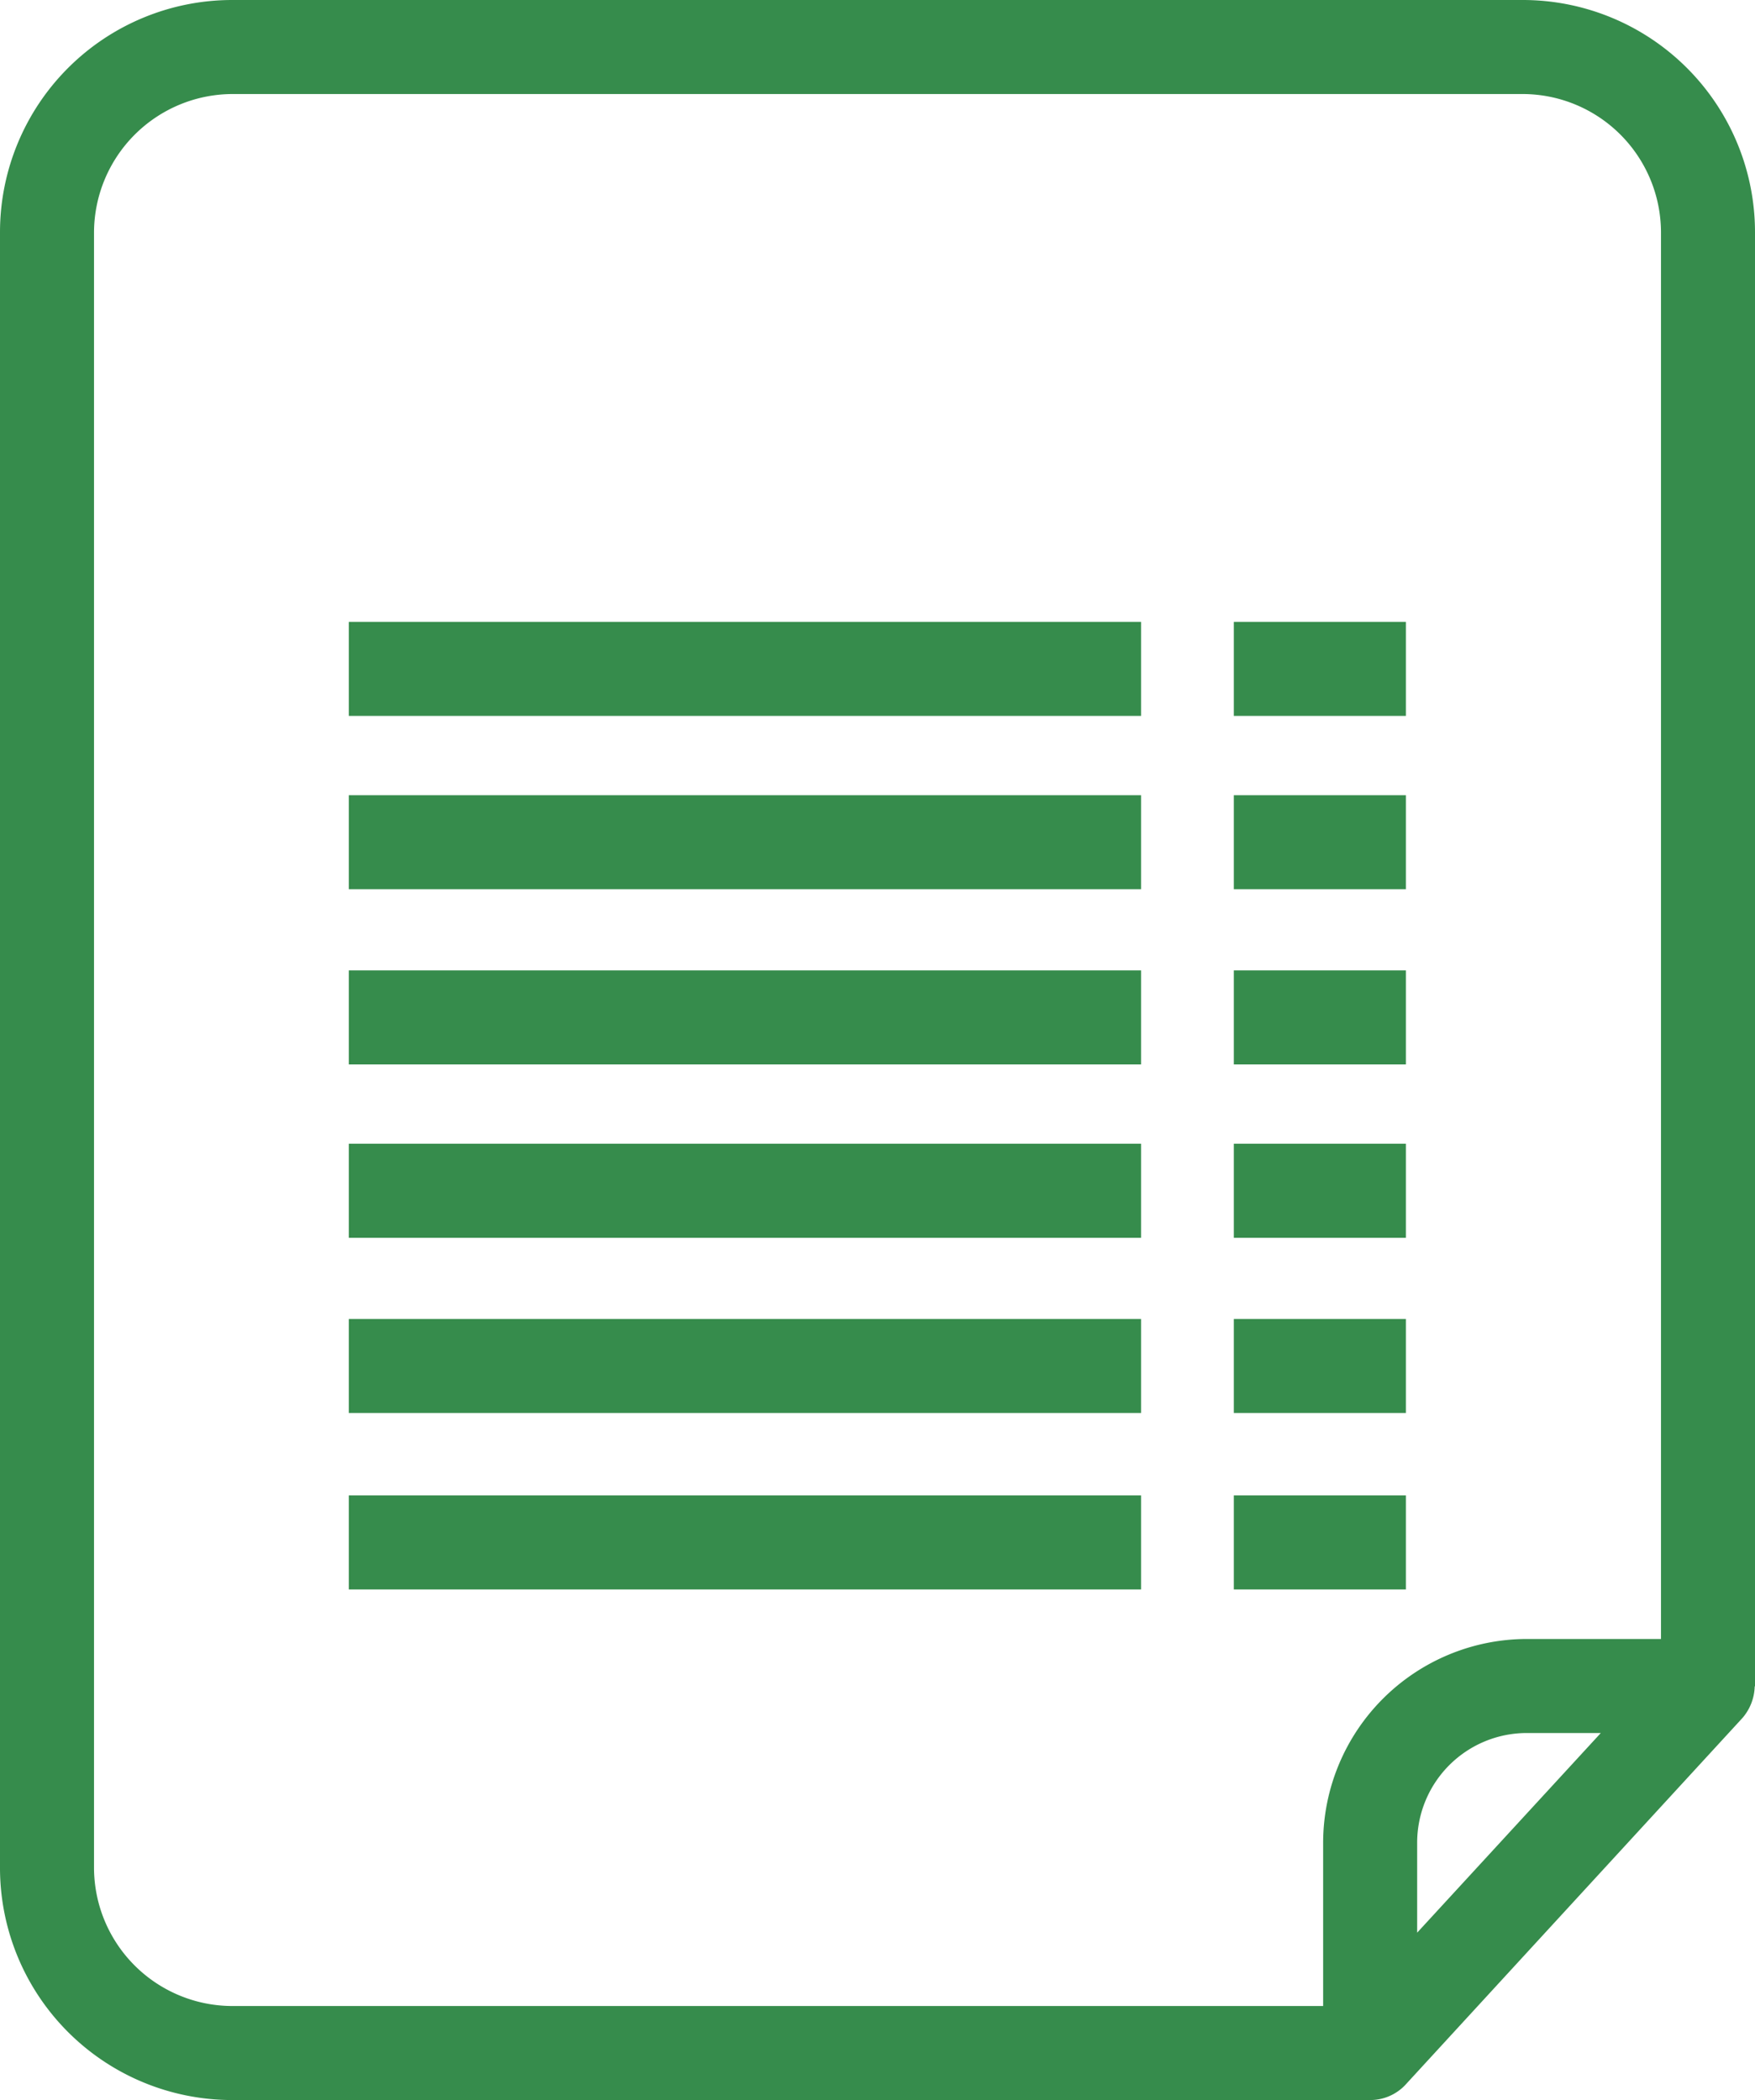
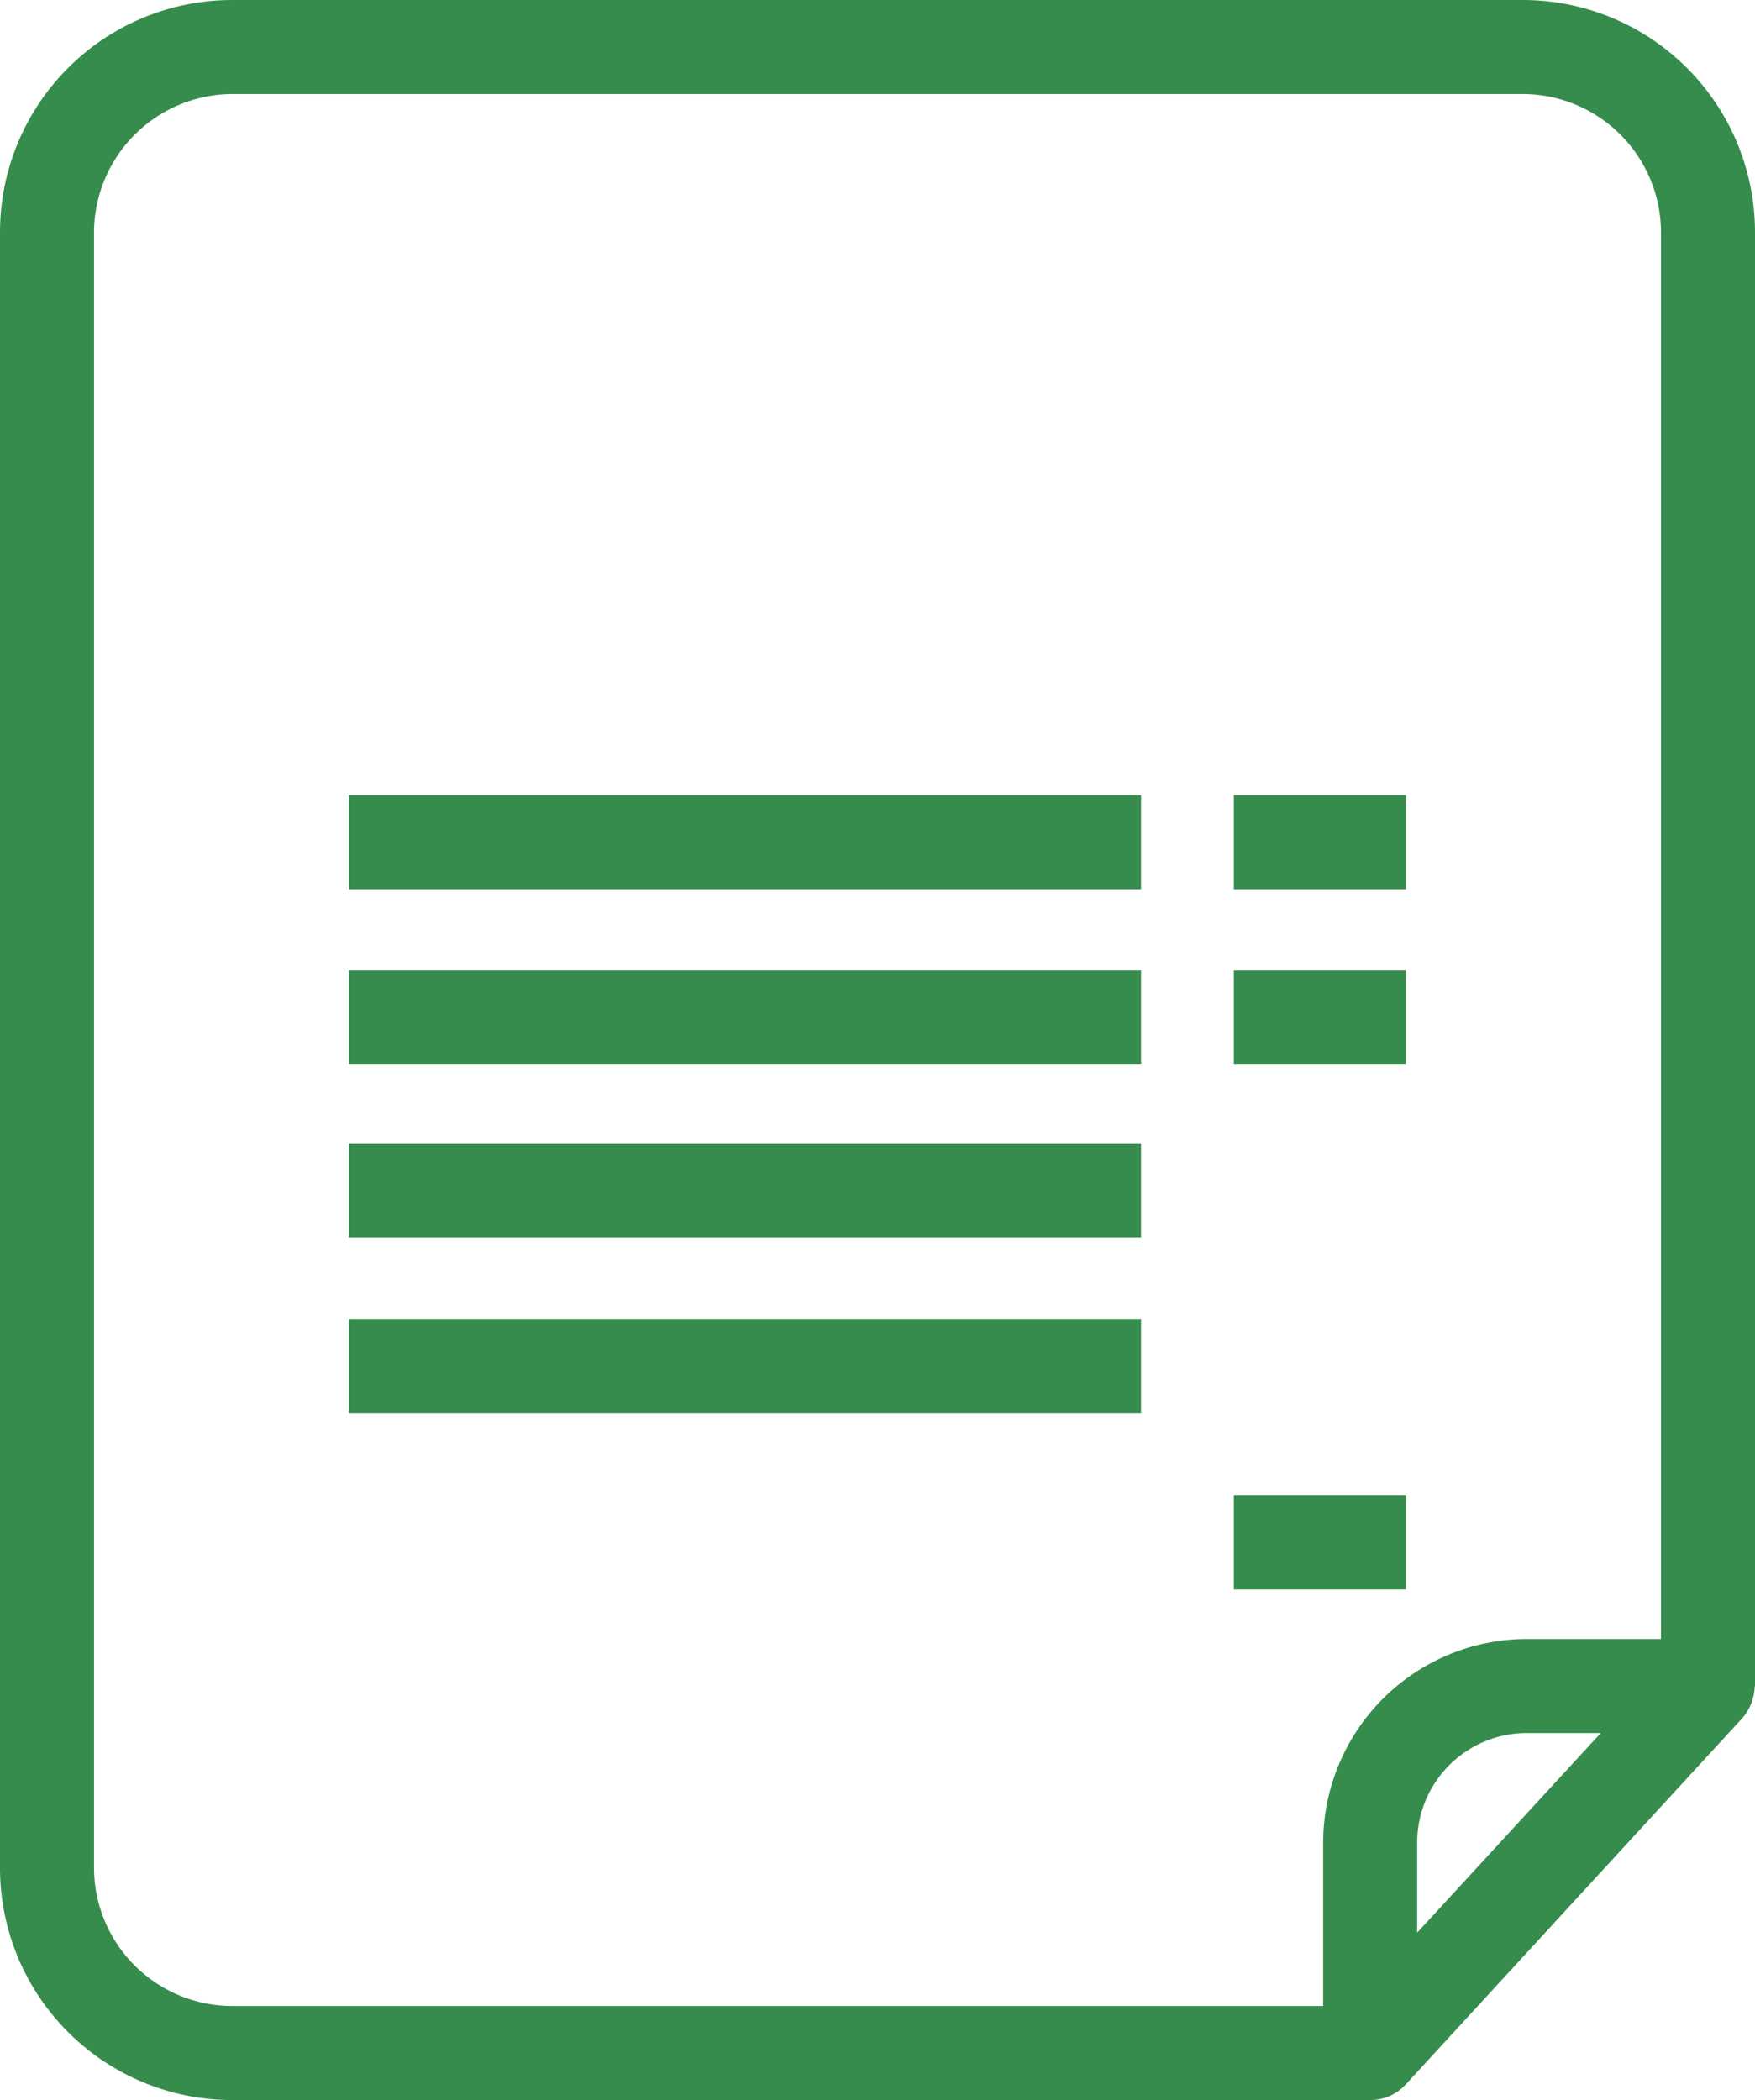
<svg xmlns="http://www.w3.org/2000/svg" viewBox="0 0 56 67">
  <defs>
    <style>.cls-1{fill:#368c4c;}</style>
  </defs>
  <title>ico-regnskap</title>
  <g id="Layer_2" data-name="Layer 2">
    <g id="Layer_1-2" data-name="Layer 1">
      <g id="Layer_5" data-name="Layer 5">
        <path class="cls-1" d="M56,53.79V7.41A7.41,7.41,0,0,0,48.6,0H7.41A7.41,7.41,0,0,0,0,7.41H0V59.6A7.41,7.41,0,0,0,7.41,67H43.72a1.54,1.54,0,0,0,1.11-.47L55.6,54.81a1.6,1.6,0,0,0,.39-1Zm-10.78,5a3.5,3.5,0,0,1,3.5-3.5h2.36l-5.86,6.37ZM53,7.41V52.29H48.72a6.51,6.51,0,0,0-6.5,6.5V64H7.41A4.42,4.42,0,0,1,3,59.6V7.41A4.43,4.43,0,0,1,7.41,3H48.6A4.42,4.42,0,0,1,53,7.41Z" />
        <rect class="cls-1" x="11.13" y="42.08" width="25.28" height="3" />
-         <rect class="cls-1" x="39.37" y="42.08" width="5.49" height="3" />
-         <rect class="cls-1" x="11.13" y="47.71" width="25.28" height="3" />
        <rect class="cls-1" x="39.37" y="47.71" width="5.49" height="3" />
-         <rect class="cls-1" x="39.37" y="36.49" width="5.49" height="3" />
        <rect class="cls-1" x="11.13" y="36.49" width="25.28" height="3" />
        <rect class="cls-1" x="11.13" y="30.96" width="25.28" height="3" />
        <rect class="cls-1" x="39.37" y="30.96" width="5.49" height="3" />
        <rect class="cls-1" x="39.37" y="25.37" width="5.49" height="3" />
        <rect class="cls-1" x="11.13" y="25.37" width="25.28" height="3" />
-         <rect class="cls-1" x="39.37" y="19.84" width="5.49" height="3" />
-         <rect class="cls-1" x="11.13" y="19.84" width="25.28" height="3" />
      </g>
    </g>
  </g>
</svg>